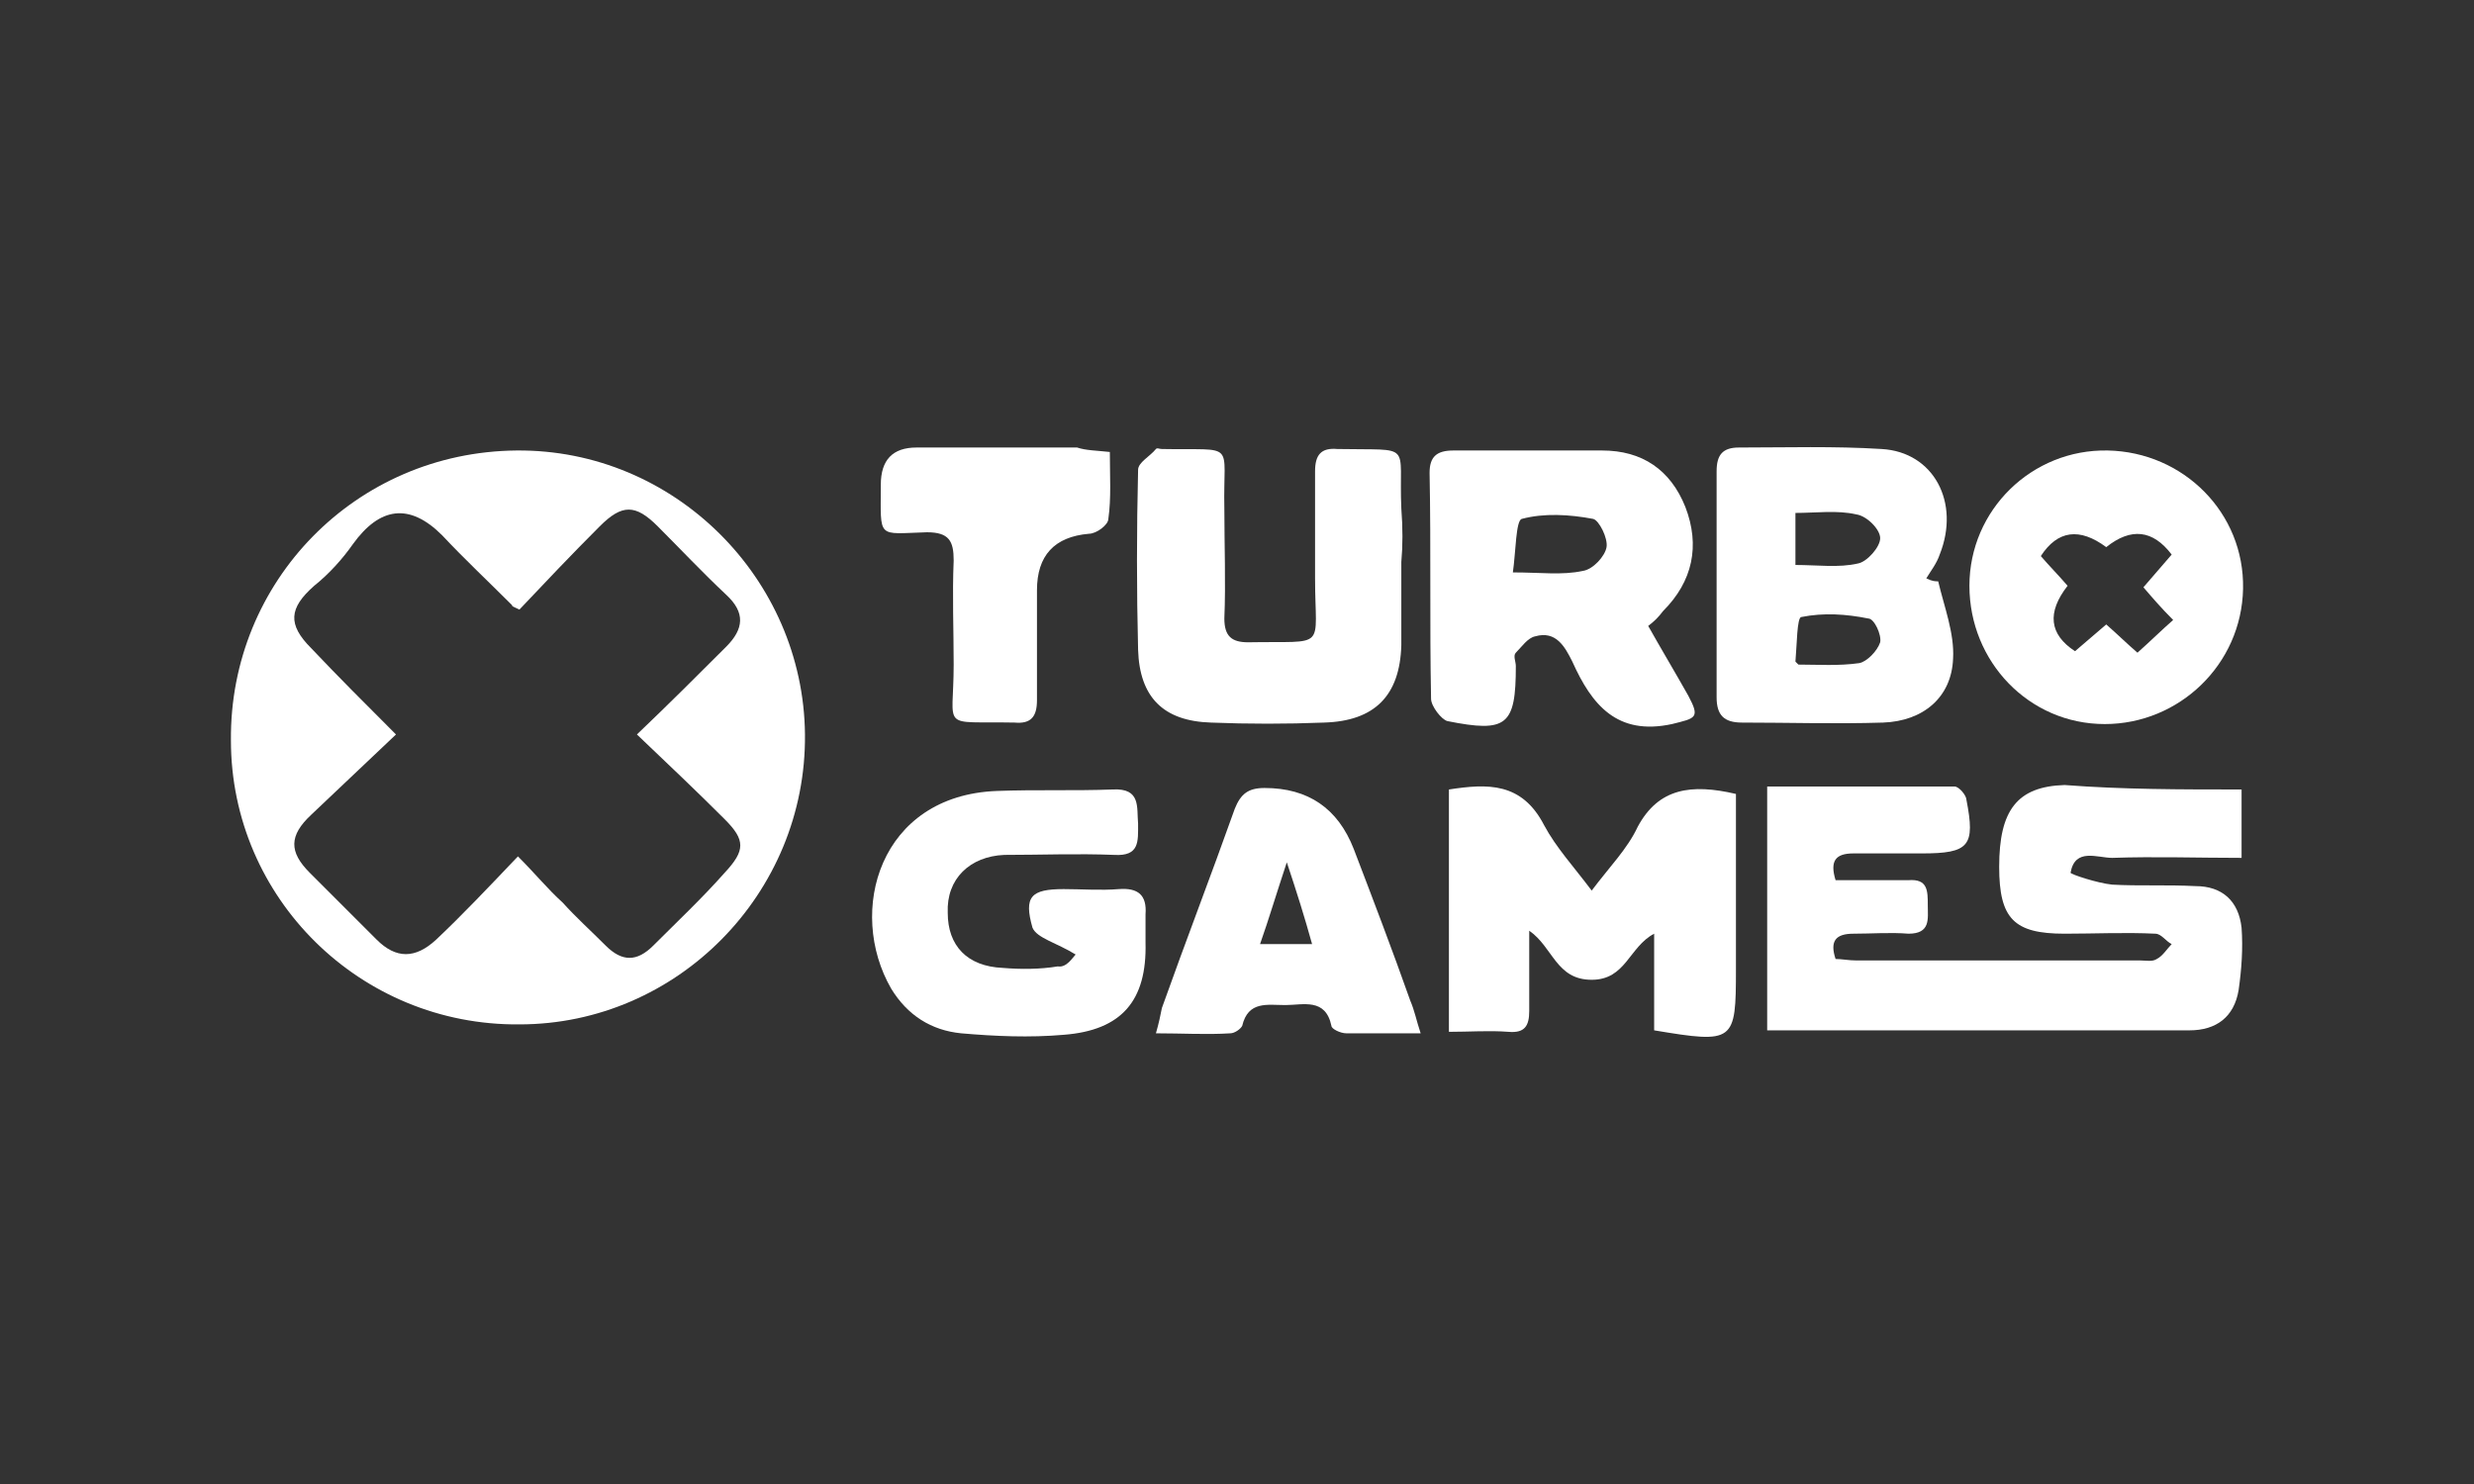
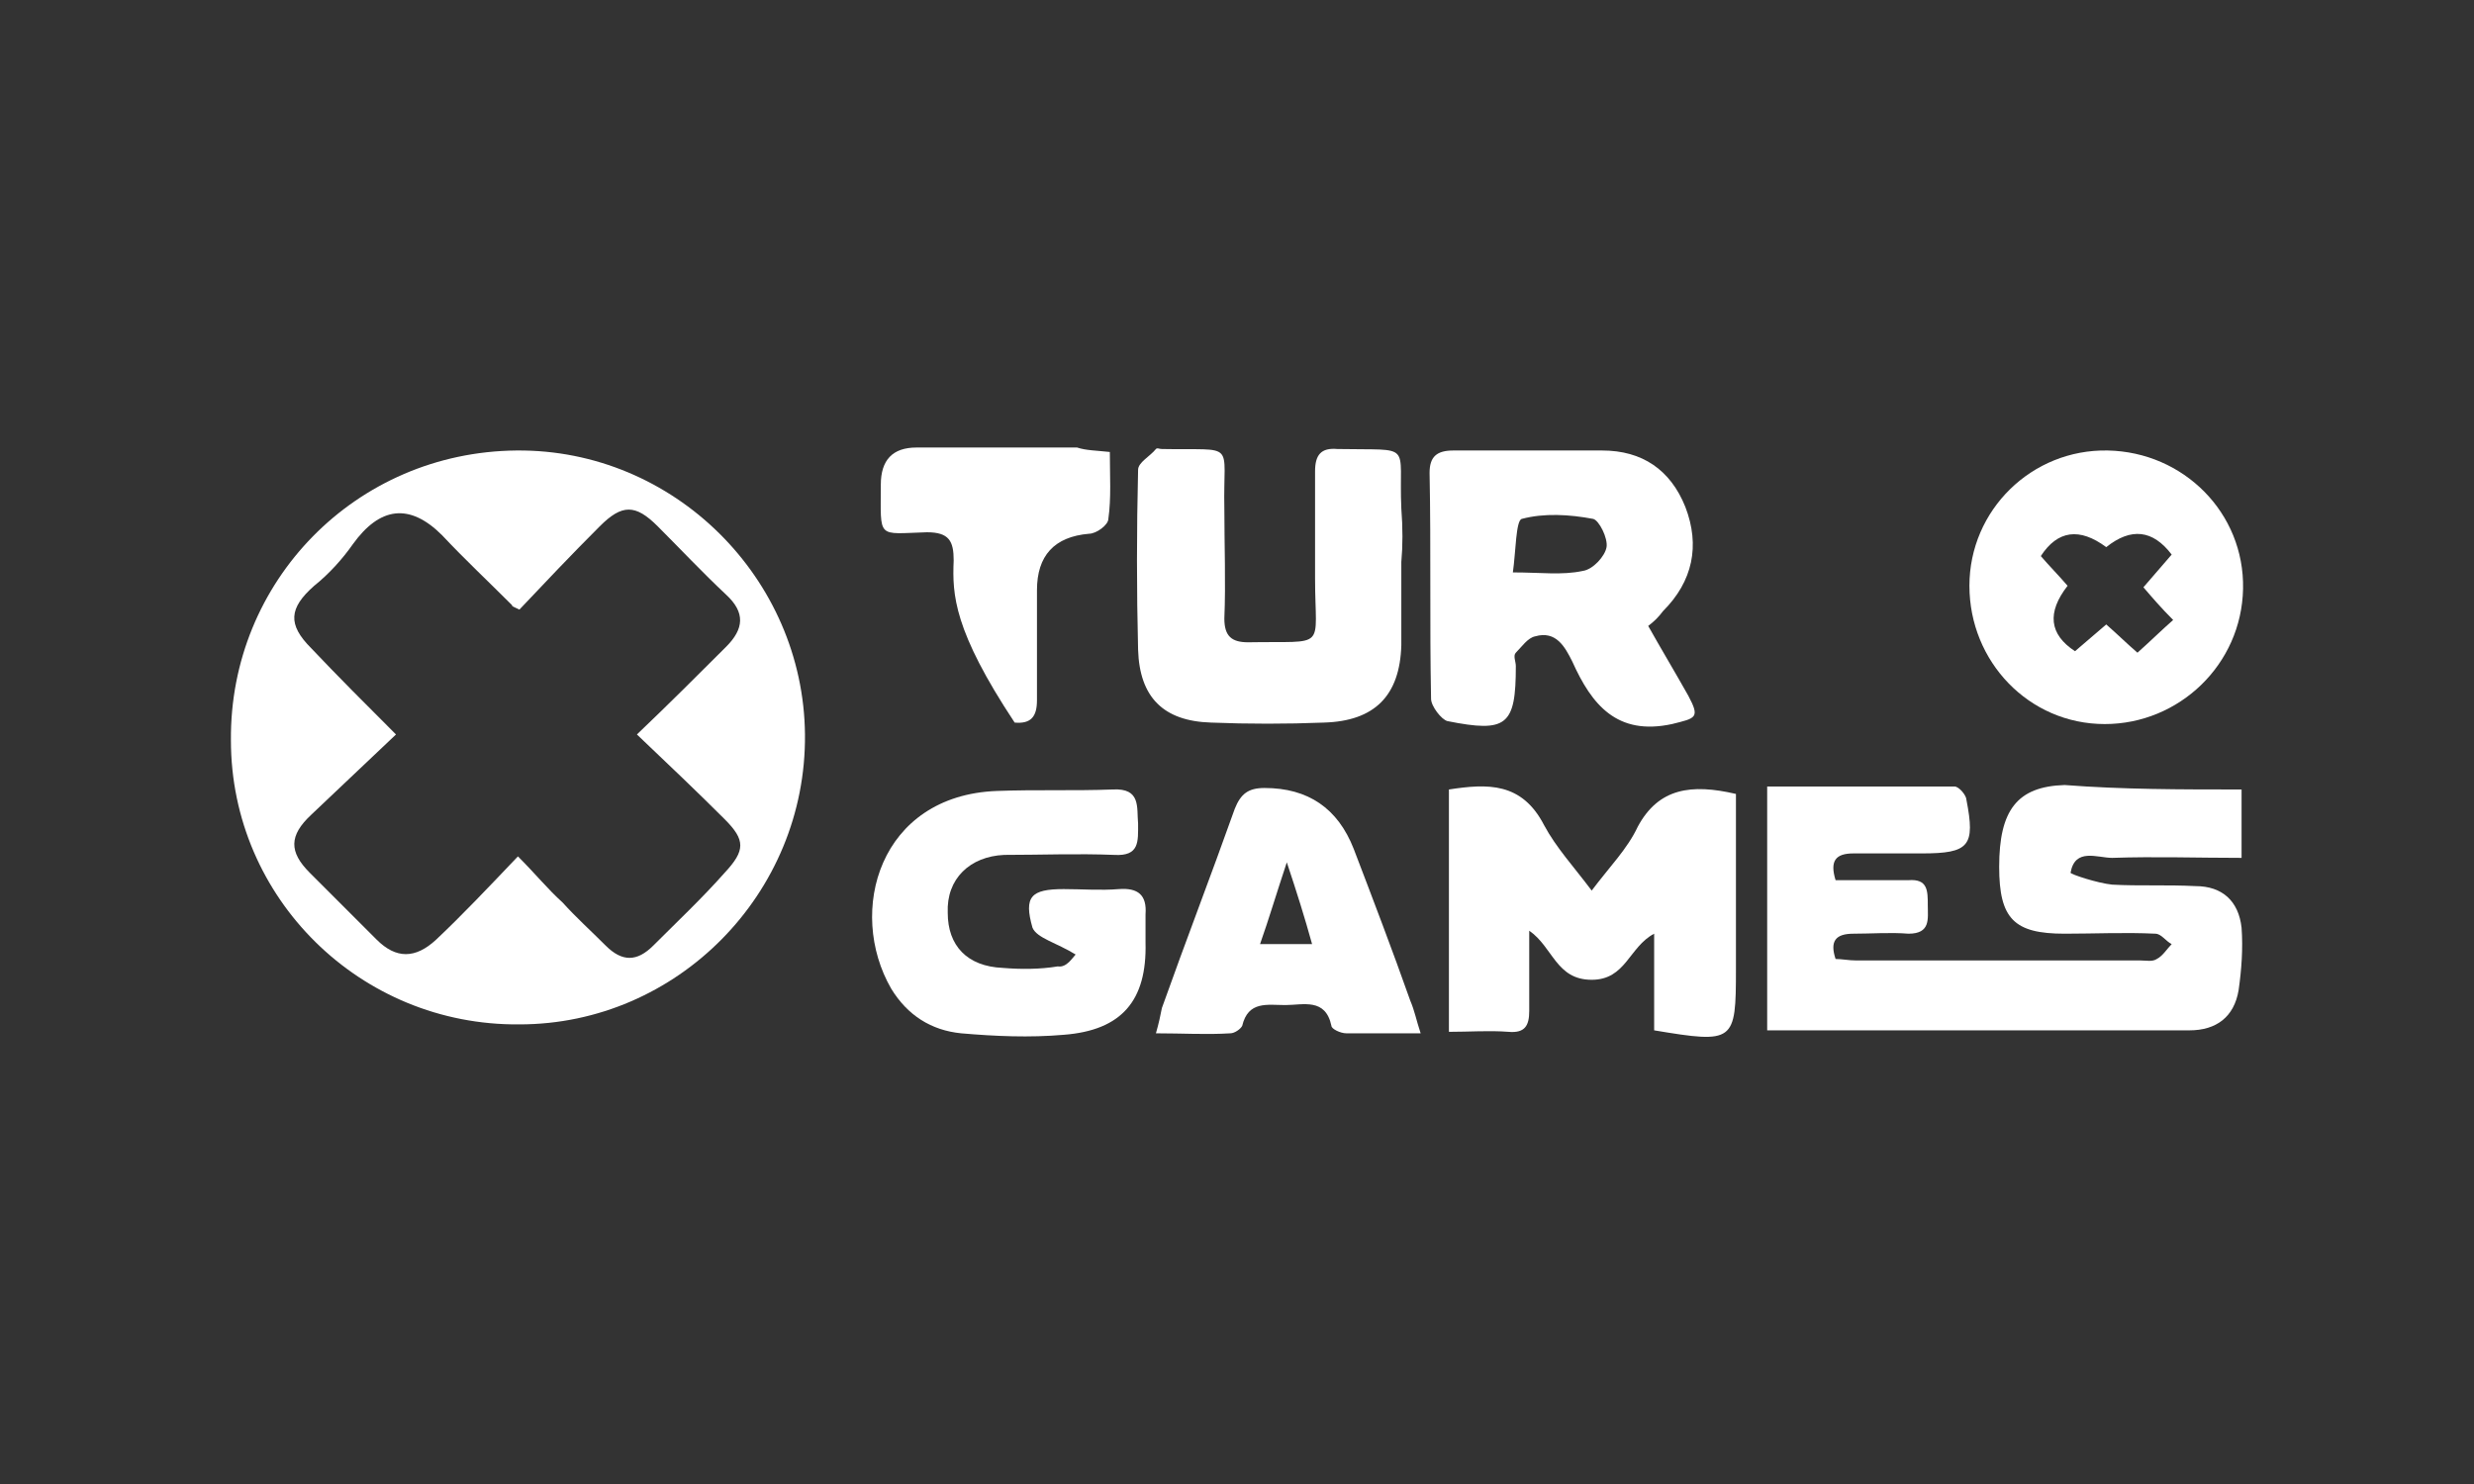
<svg xmlns="http://www.w3.org/2000/svg" fill="none" height="90" viewBox="0 0 150 90" width="150">
  <rect x="0" y="0" width="150" height="90" fill="#333333" stroke="none" />
  <path d="M31.313 27.321C40.871 27.231 48.715 35.075 48.806 44.543C48.896 54.191 41.051 62.126 31.493 62.126C21.845 62.216 14.001 54.462 14.001 44.904C13.911 35.256 21.575 27.411 31.313 27.321ZM31.403 51.937C32.485 53.019 33.207 53.921 34.108 54.732C34.92 55.634 35.822 56.445 36.723 57.347C37.715 58.339 38.617 58.339 39.609 57.347C41.051 55.904 42.584 54.462 43.937 52.929C45.199 51.576 45.199 50.945 43.937 49.683C42.223 47.969 40.51 46.346 38.617 44.543C40.6 42.65 42.314 40.936 44.027 39.223C45.109 38.141 45.199 37.149 44.027 36.067C42.584 34.715 41.232 33.272 39.879 31.92C38.526 30.567 37.715 30.567 36.362 31.92C34.649 33.633 33.026 35.346 31.493 36.969C31.133 36.789 31.043 36.789 31.043 36.699C29.6 35.256 28.157 33.903 26.805 32.461C24.821 30.477 23.018 30.747 21.395 33.002C20.763 33.903 19.952 34.805 19.05 35.526C17.517 36.879 17.427 37.871 18.87 39.313C20.493 41.027 22.116 42.65 24.009 44.543C22.206 46.256 20.583 47.789 18.87 49.412C17.517 50.675 17.517 51.666 18.78 52.929C20.132 54.281 21.485 55.634 22.837 56.986C24.009 58.158 25.182 58.158 26.444 56.986C27.977 55.544 29.6 53.831 31.403 51.937Z" fill="white" />
  <path d="M135.908 47.88V52.027C133.203 52.027 130.678 51.937 128.064 52.027C127.162 52.027 125.809 51.396 125.539 52.929C125.539 53.019 127.162 53.56 128.064 53.65C129.687 53.74 131.4 53.65 133.113 53.74C134.736 53.74 135.728 54.642 135.908 56.265C135.998 57.528 135.908 58.79 135.728 60.052C135.457 61.675 134.375 62.487 132.752 62.487H107.145V47.699H118.506C118.776 47.699 119.227 48.24 119.227 48.511C119.768 51.306 119.407 51.757 116.522 51.757H112.374C111.292 51.757 110.932 52.208 111.292 53.38H115.711C116.883 53.29 116.883 54.011 116.883 54.913C116.883 55.724 117.063 56.626 115.711 56.626C114.629 56.536 113.456 56.626 112.374 56.626C111.292 56.626 110.932 57.077 111.292 58.159C111.653 58.159 112.104 58.249 112.555 58.249H129.777C130.137 58.249 130.498 58.339 130.769 58.159C131.129 57.978 131.4 57.528 131.67 57.257C131.31 57.077 131.039 56.626 130.678 56.626C128.875 56.536 126.982 56.626 125.178 56.626C122.112 56.626 121.211 55.724 121.211 52.568C121.211 49.142 122.293 47.699 125.178 47.609C128.695 47.88 132.211 47.88 135.908 47.88Z" fill="white" />
  <path d="M99.931 37.961C100.743 39.404 101.554 40.756 102.366 42.199C103.087 43.551 102.816 43.551 101.374 43.912C98.037 44.633 96.505 42.74 95.332 40.125C94.882 39.223 94.341 38.231 93.078 38.592C92.627 38.682 92.267 39.223 91.906 39.584C91.726 39.764 91.906 40.125 91.906 40.395C91.906 44.002 91.365 44.453 87.758 43.732C87.398 43.642 86.766 42.83 86.766 42.379C86.676 37.871 86.766 33.272 86.676 28.674C86.676 27.682 87.127 27.321 88.119 27.321H97.136C99.57 27.321 101.284 28.493 102.185 30.747C103.087 33.092 102.636 35.256 100.833 37.059C100.562 37.42 100.292 37.691 99.931 37.961ZM91.726 34.715C93.439 34.715 94.701 34.895 95.964 34.625C96.595 34.535 97.316 33.723 97.406 33.182C97.496 32.641 96.956 31.559 96.595 31.469C95.152 31.198 93.619 31.108 92.267 31.469C91.906 31.559 91.906 33.453 91.726 34.715Z" fill="white" />
  <path d="M105.251 48.15V58.79C105.251 63.208 105.161 63.298 100.292 62.487V56.626C98.759 57.437 98.579 59.421 96.505 59.421C94.341 59.421 94.16 57.437 92.718 56.445V61.315C92.718 62.216 92.447 62.667 91.455 62.577C90.283 62.487 89.111 62.577 87.849 62.577V47.88C90.193 47.519 92.267 47.429 93.619 50.044C94.341 51.396 95.423 52.568 96.505 54.011C97.587 52.568 98.669 51.486 99.3 50.134C100.562 47.789 102.546 47.519 105.251 48.15Z" fill="white" />
-   <path d="M117.514 35.256C117.875 36.789 118.506 38.412 118.416 39.945C118.325 42.289 116.612 43.732 114.178 43.822C111.292 43.912 108.497 43.822 105.612 43.822C104.53 43.822 104.079 43.371 104.079 42.289V28.583C104.079 27.591 104.44 27.141 105.431 27.141C108.317 27.141 111.202 27.05 114.088 27.231C117.243 27.411 118.866 30.477 117.604 33.633C117.424 34.174 117.063 34.625 116.793 35.075C117.153 35.256 117.334 35.256 117.514 35.256ZM109.038 40.305C110.21 40.305 111.473 40.395 112.735 40.215C113.186 40.125 113.817 39.494 113.997 38.953C114.088 38.502 113.637 37.51 113.276 37.51C111.923 37.239 110.571 37.149 109.218 37.42C108.948 37.42 108.948 39.133 108.858 40.125C108.858 40.125 108.948 40.215 109.038 40.305ZM108.858 34.264C110.21 34.264 111.473 34.444 112.645 34.174C113.186 34.084 113.997 33.182 113.997 32.641C113.997 32.1 113.186 31.288 112.555 31.198C111.382 30.928 110.12 31.108 108.858 31.108V34.264Z" fill="white" />
  <path d="M84.963 34.084V39.133C84.873 42.199 83.34 43.732 80.275 43.822C78.02 43.912 75.676 43.912 73.422 43.822C70.536 43.732 69.094 42.289 69.003 39.404C68.913 35.797 68.913 32.19 69.003 28.493C69.003 28.042 69.725 27.682 70.085 27.231C70.176 27.141 70.266 27.231 70.446 27.231C75.045 27.321 74.143 26.69 74.233 30.838C74.233 33.092 74.323 35.346 74.233 37.51C74.233 38.592 74.684 38.953 75.676 38.953C80.545 38.863 79.733 39.494 79.733 35.075V28.583C79.733 27.592 80.094 27.141 81.086 27.231C85.775 27.321 84.783 26.78 84.963 30.838C85.053 32.01 85.053 33.092 84.963 34.084Z" fill="white" />
  <path d="M127.613 43.912C123.014 43.912 119.407 40.125 119.407 35.526C119.407 30.928 123.194 27.231 127.793 27.321C132.392 27.411 136.089 31.108 135.998 35.707C135.908 40.305 132.121 43.912 127.613 43.912ZM129.957 35.617C130.588 34.895 131.129 34.264 131.67 33.633C130.528 32.13 129.206 31.98 127.703 33.182C126.08 31.98 124.757 32.16 123.736 33.723C124.277 34.354 124.818 34.895 125.359 35.526C124.096 37.149 124.246 38.472 125.809 39.494C126.441 38.953 127.072 38.412 127.703 37.871C128.424 38.502 128.965 39.043 129.596 39.584C130.408 38.862 131.039 38.231 131.76 37.6C131.039 36.879 130.498 36.248 129.957 35.617Z" fill="white" />
  <path d="M65.216 57.888C64.044 57.167 62.872 56.896 62.601 56.265C62.06 54.371 62.511 53.921 64.495 53.921C65.577 53.921 66.749 54.011 67.831 53.921C69.003 53.831 69.544 54.281 69.454 55.453V57.167C69.544 60.683 68.011 62.487 64.495 62.757C62.421 62.938 60.347 62.847 58.273 62.667C56.47 62.487 55.027 61.585 54.035 59.962C51.33 55.273 53.314 48.24 60.437 47.969C62.782 47.879 65.126 47.969 67.471 47.879C69.184 47.789 68.913 48.961 69.003 49.953C69.003 51.035 69.094 51.937 67.561 51.847C65.306 51.757 63.142 51.847 60.888 51.847C58.814 51.937 57.372 53.289 57.462 55.363C57.462 57.347 58.634 58.609 60.798 58.7C61.88 58.79 63.052 58.79 64.134 58.609C64.675 58.7 65.036 58.068 65.216 57.888Z" fill="white" />
  <path d="M86.135 62.667H81.627C81.266 62.667 80.725 62.397 80.725 62.216C80.365 60.503 79.012 60.954 77.93 60.954C76.848 60.954 75.676 60.683 75.315 62.216C75.225 62.397 74.864 62.667 74.594 62.667C73.151 62.757 71.709 62.667 70.085 62.667C70.266 62.036 70.356 61.585 70.446 61.134C71.889 57.077 73.422 53.109 74.864 49.052C75.225 48.15 75.676 47.789 76.668 47.789C79.313 47.789 81.116 49.022 82.078 51.486C83.25 54.552 84.422 57.618 85.504 60.683C85.775 61.315 85.865 61.855 86.135 62.667ZM78.02 52.298C77.389 54.191 76.938 55.724 76.397 57.257H79.553C79.102 55.634 78.651 54.191 78.02 52.298Z" fill="white" />
-   <path d="M67.29 27.411C67.29 28.854 67.38 30.206 67.2 31.469C67.2 31.829 66.479 32.37 66.028 32.37C63.924 32.551 62.872 33.693 62.872 35.797V42.469C62.872 43.461 62.511 43.912 61.519 43.822C56.921 43.732 57.822 44.363 57.822 40.305C57.822 38.231 57.732 36.067 57.822 33.993C57.822 32.821 57.552 32.28 56.2 32.28C53.134 32.37 53.404 32.731 53.404 29.395C53.404 27.892 54.126 27.141 55.568 27.141H65.306C65.847 27.321 66.479 27.321 67.29 27.411Z" fill="white" />
+   <path d="M67.29 27.411C67.29 28.854 67.38 30.206 67.2 31.469C67.2 31.829 66.479 32.37 66.028 32.37C63.924 32.551 62.872 33.693 62.872 35.797V42.469C62.872 43.461 62.511 43.912 61.519 43.822C57.822 38.231 57.732 36.067 57.822 33.993C57.822 32.821 57.552 32.28 56.2 32.28C53.134 32.37 53.404 32.731 53.404 29.395C53.404 27.892 54.126 27.141 55.568 27.141H65.306C65.847 27.321 66.479 27.321 67.29 27.411Z" fill="white" />
</svg>